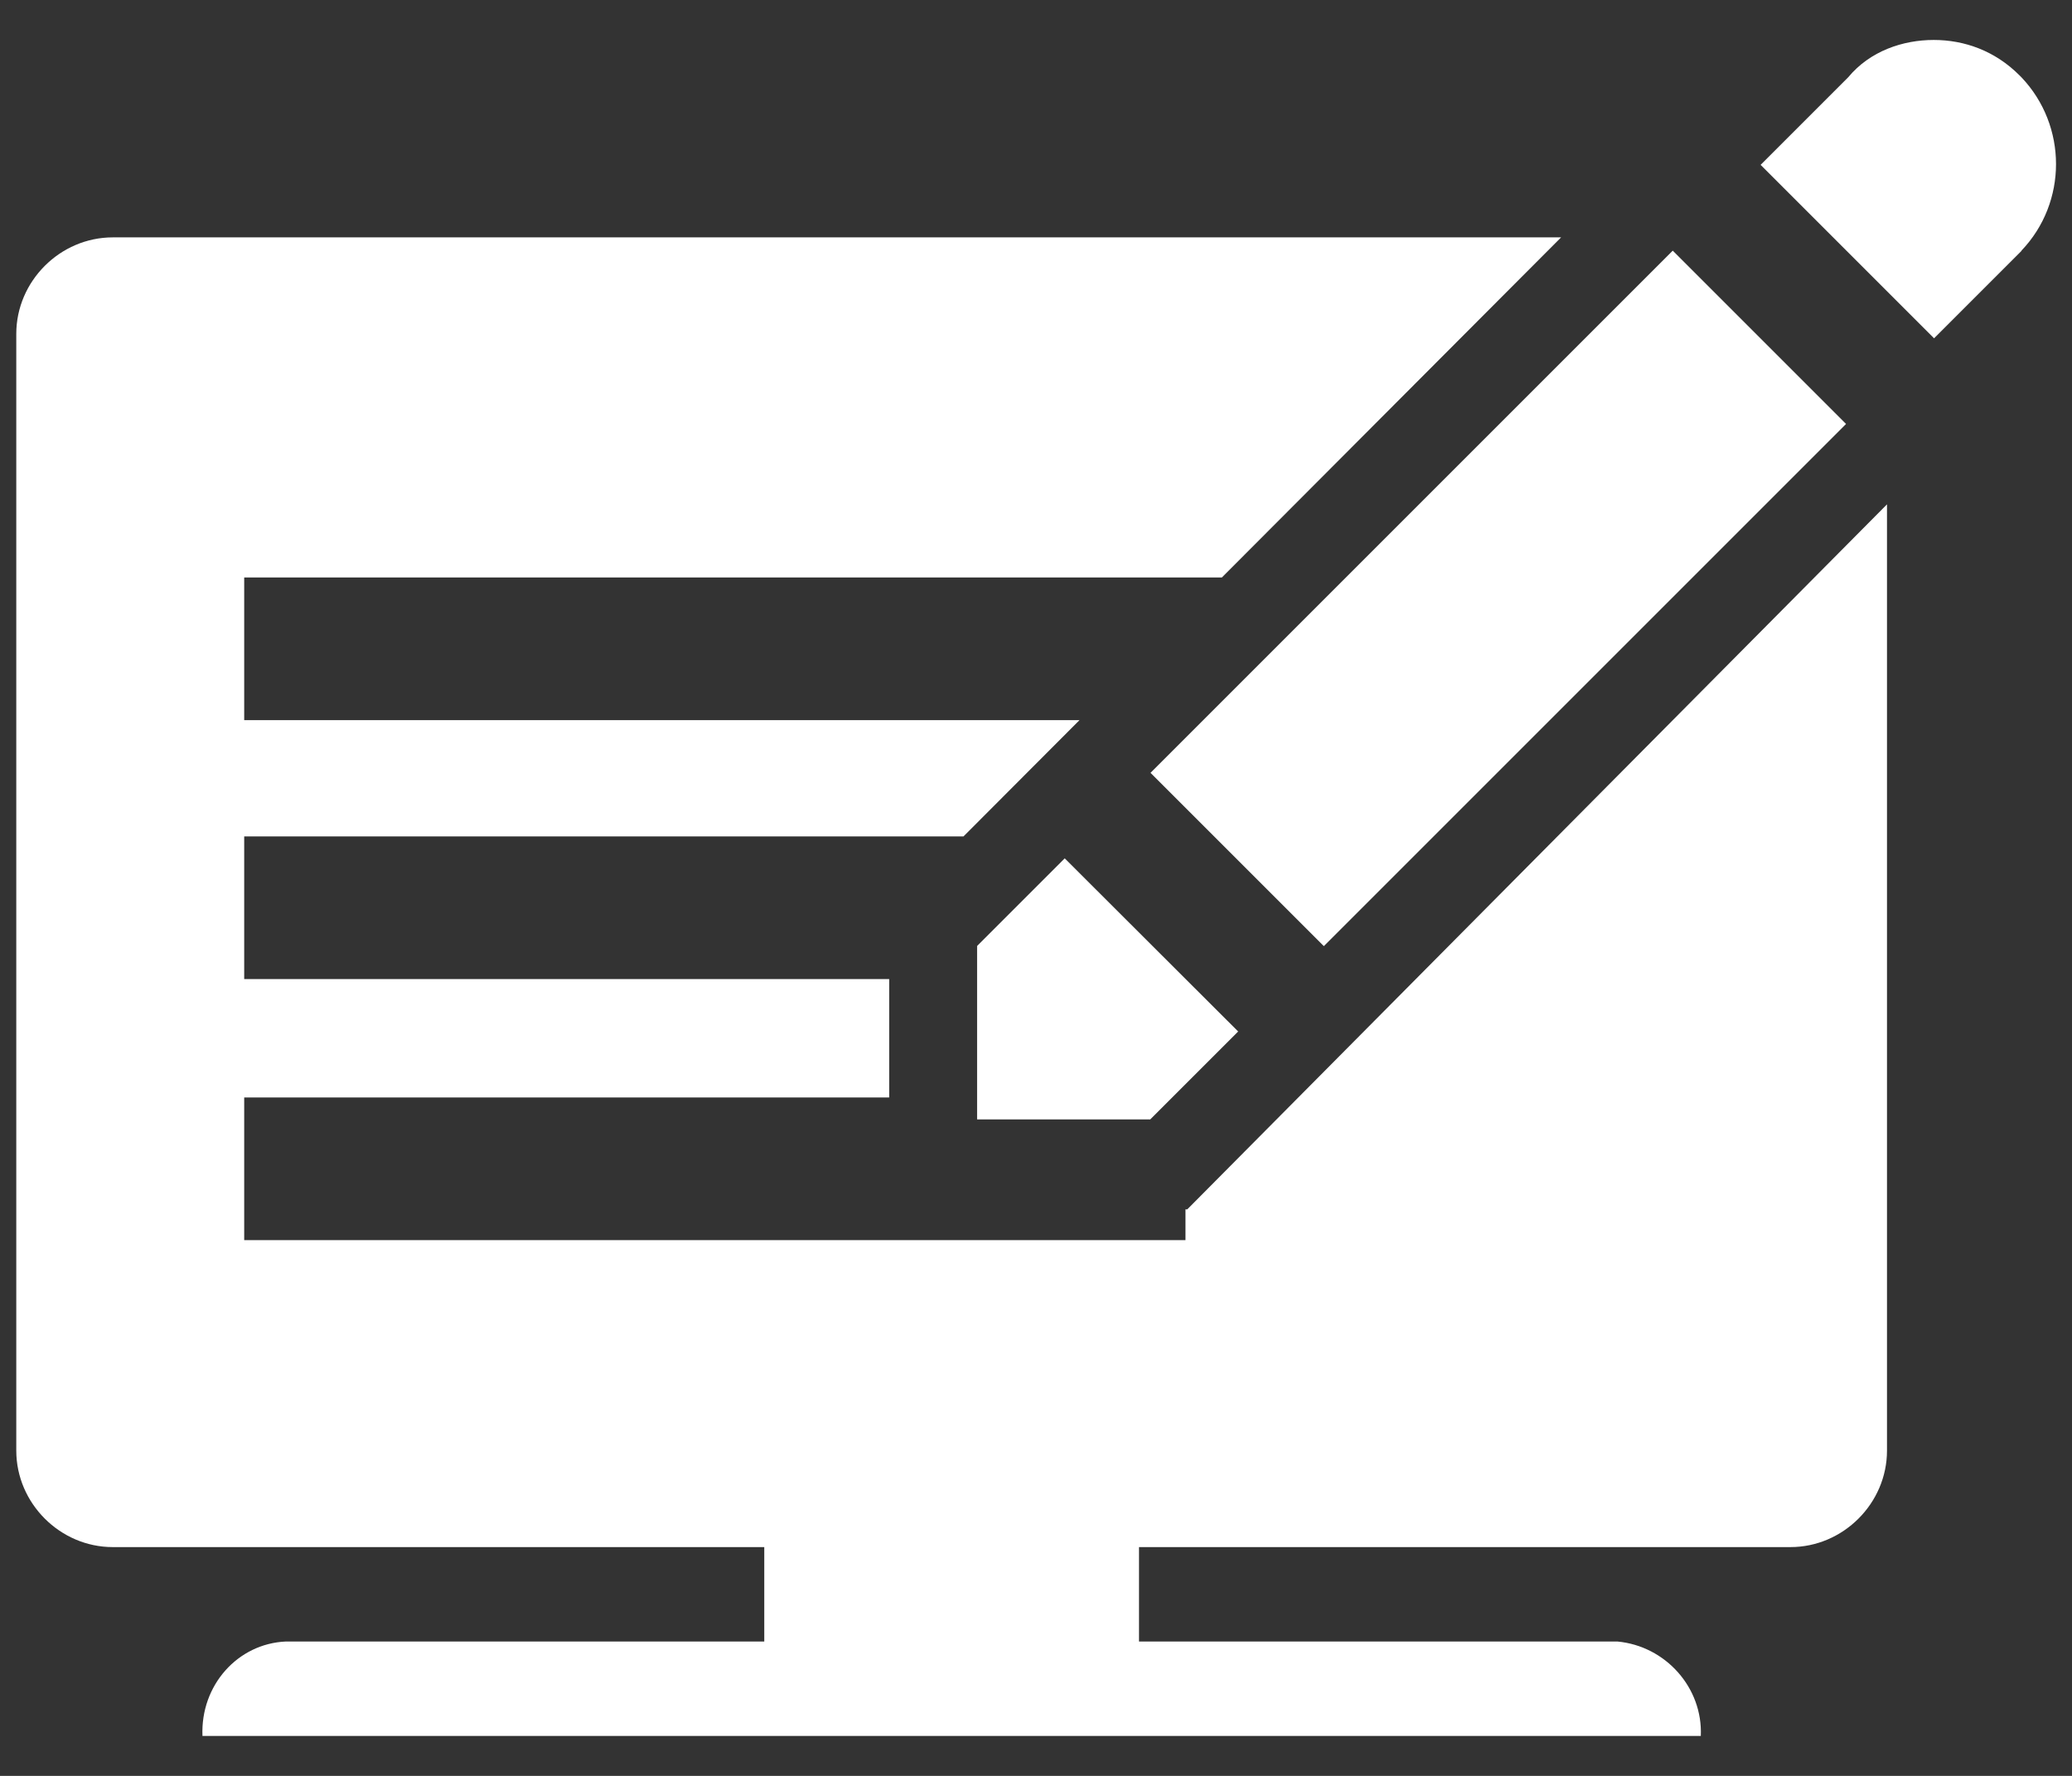
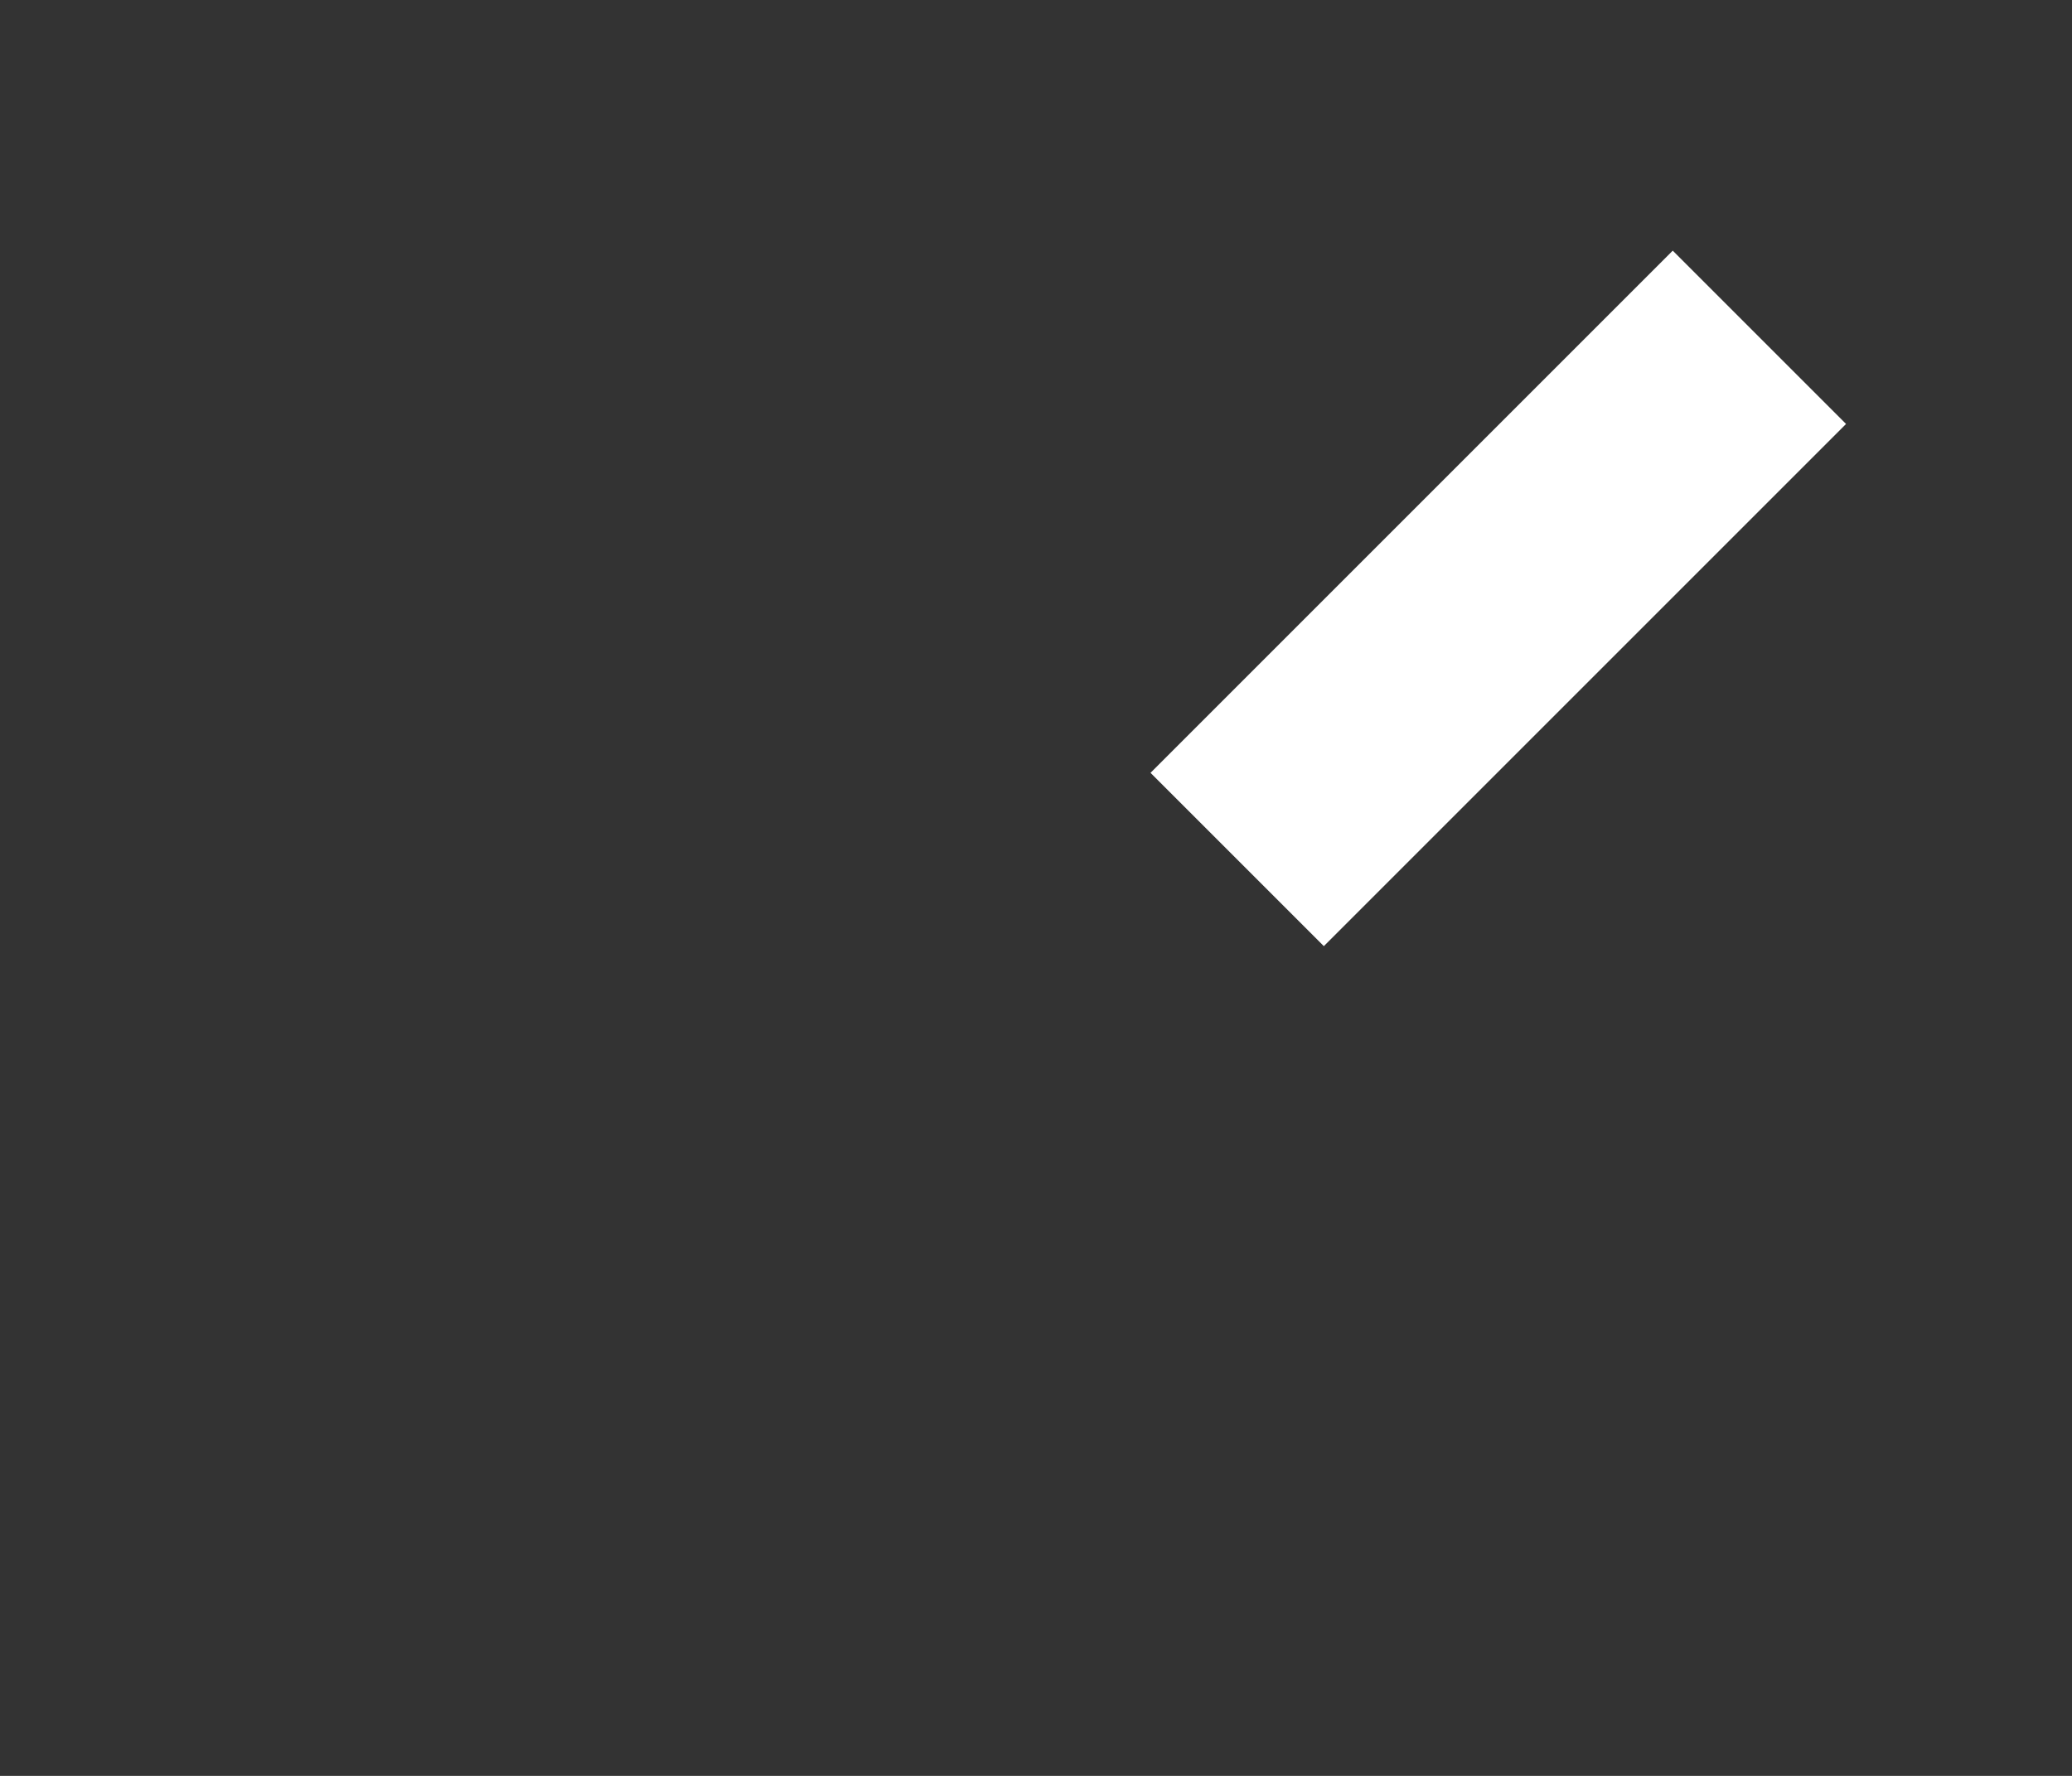
<svg xmlns="http://www.w3.org/2000/svg" id="Ebene_1" viewBox="0 0 70 60">
  <rect x="0" y="0" width="70" height="60" fill="#333333" stroke="none" />
  <defs>
    <style>.cls-1{fill:#fff;stroke-width:0px;}</style>
  </defs>
  <rect class="cls-1" x="38.14" y="16.08" width="24.95" height="8.28" transform="translate(.53 41.71) rotate(-45)" />
-   <polygon class="cls-1" points="35.97 29 33.01 31.96 33.01 37.82 38.86 37.82 41.83 34.85 35.97 29" />
-   <path class="cls-1" d="m40.12,40.86h-.07v1.04H8.25v-4.82h21.79v-4H8.25v-4.82h24.3l3.92-3.93H8.25v-4.82h33.03l11.46-11.49H3.81c-1.78,0-3.26,1.48-3.26,3.26v37.73c0,1.78,1.48,3.26,3.26,3.26h22.01v3.19H9.66c-1.63.07-2.89,1.48-2.82,3.19h50.62c.07-1.63-1.19-3.04-2.82-3.19h-16.16v-3.19h22.01c1.78,0,3.26-1.48,3.26-3.26v-31.97l-23.64,23.82Z" />
-   <path class="cls-1" d="m68.29,8.47c1.56-1.63,1.56-4.22,0-5.86l-.07-.07c-.82-.82-1.85-1.19-2.89-1.19s-2.15.37-2.89,1.26l-2.96,2.96,5.86,5.86,2.96-2.96Z" />
</svg>